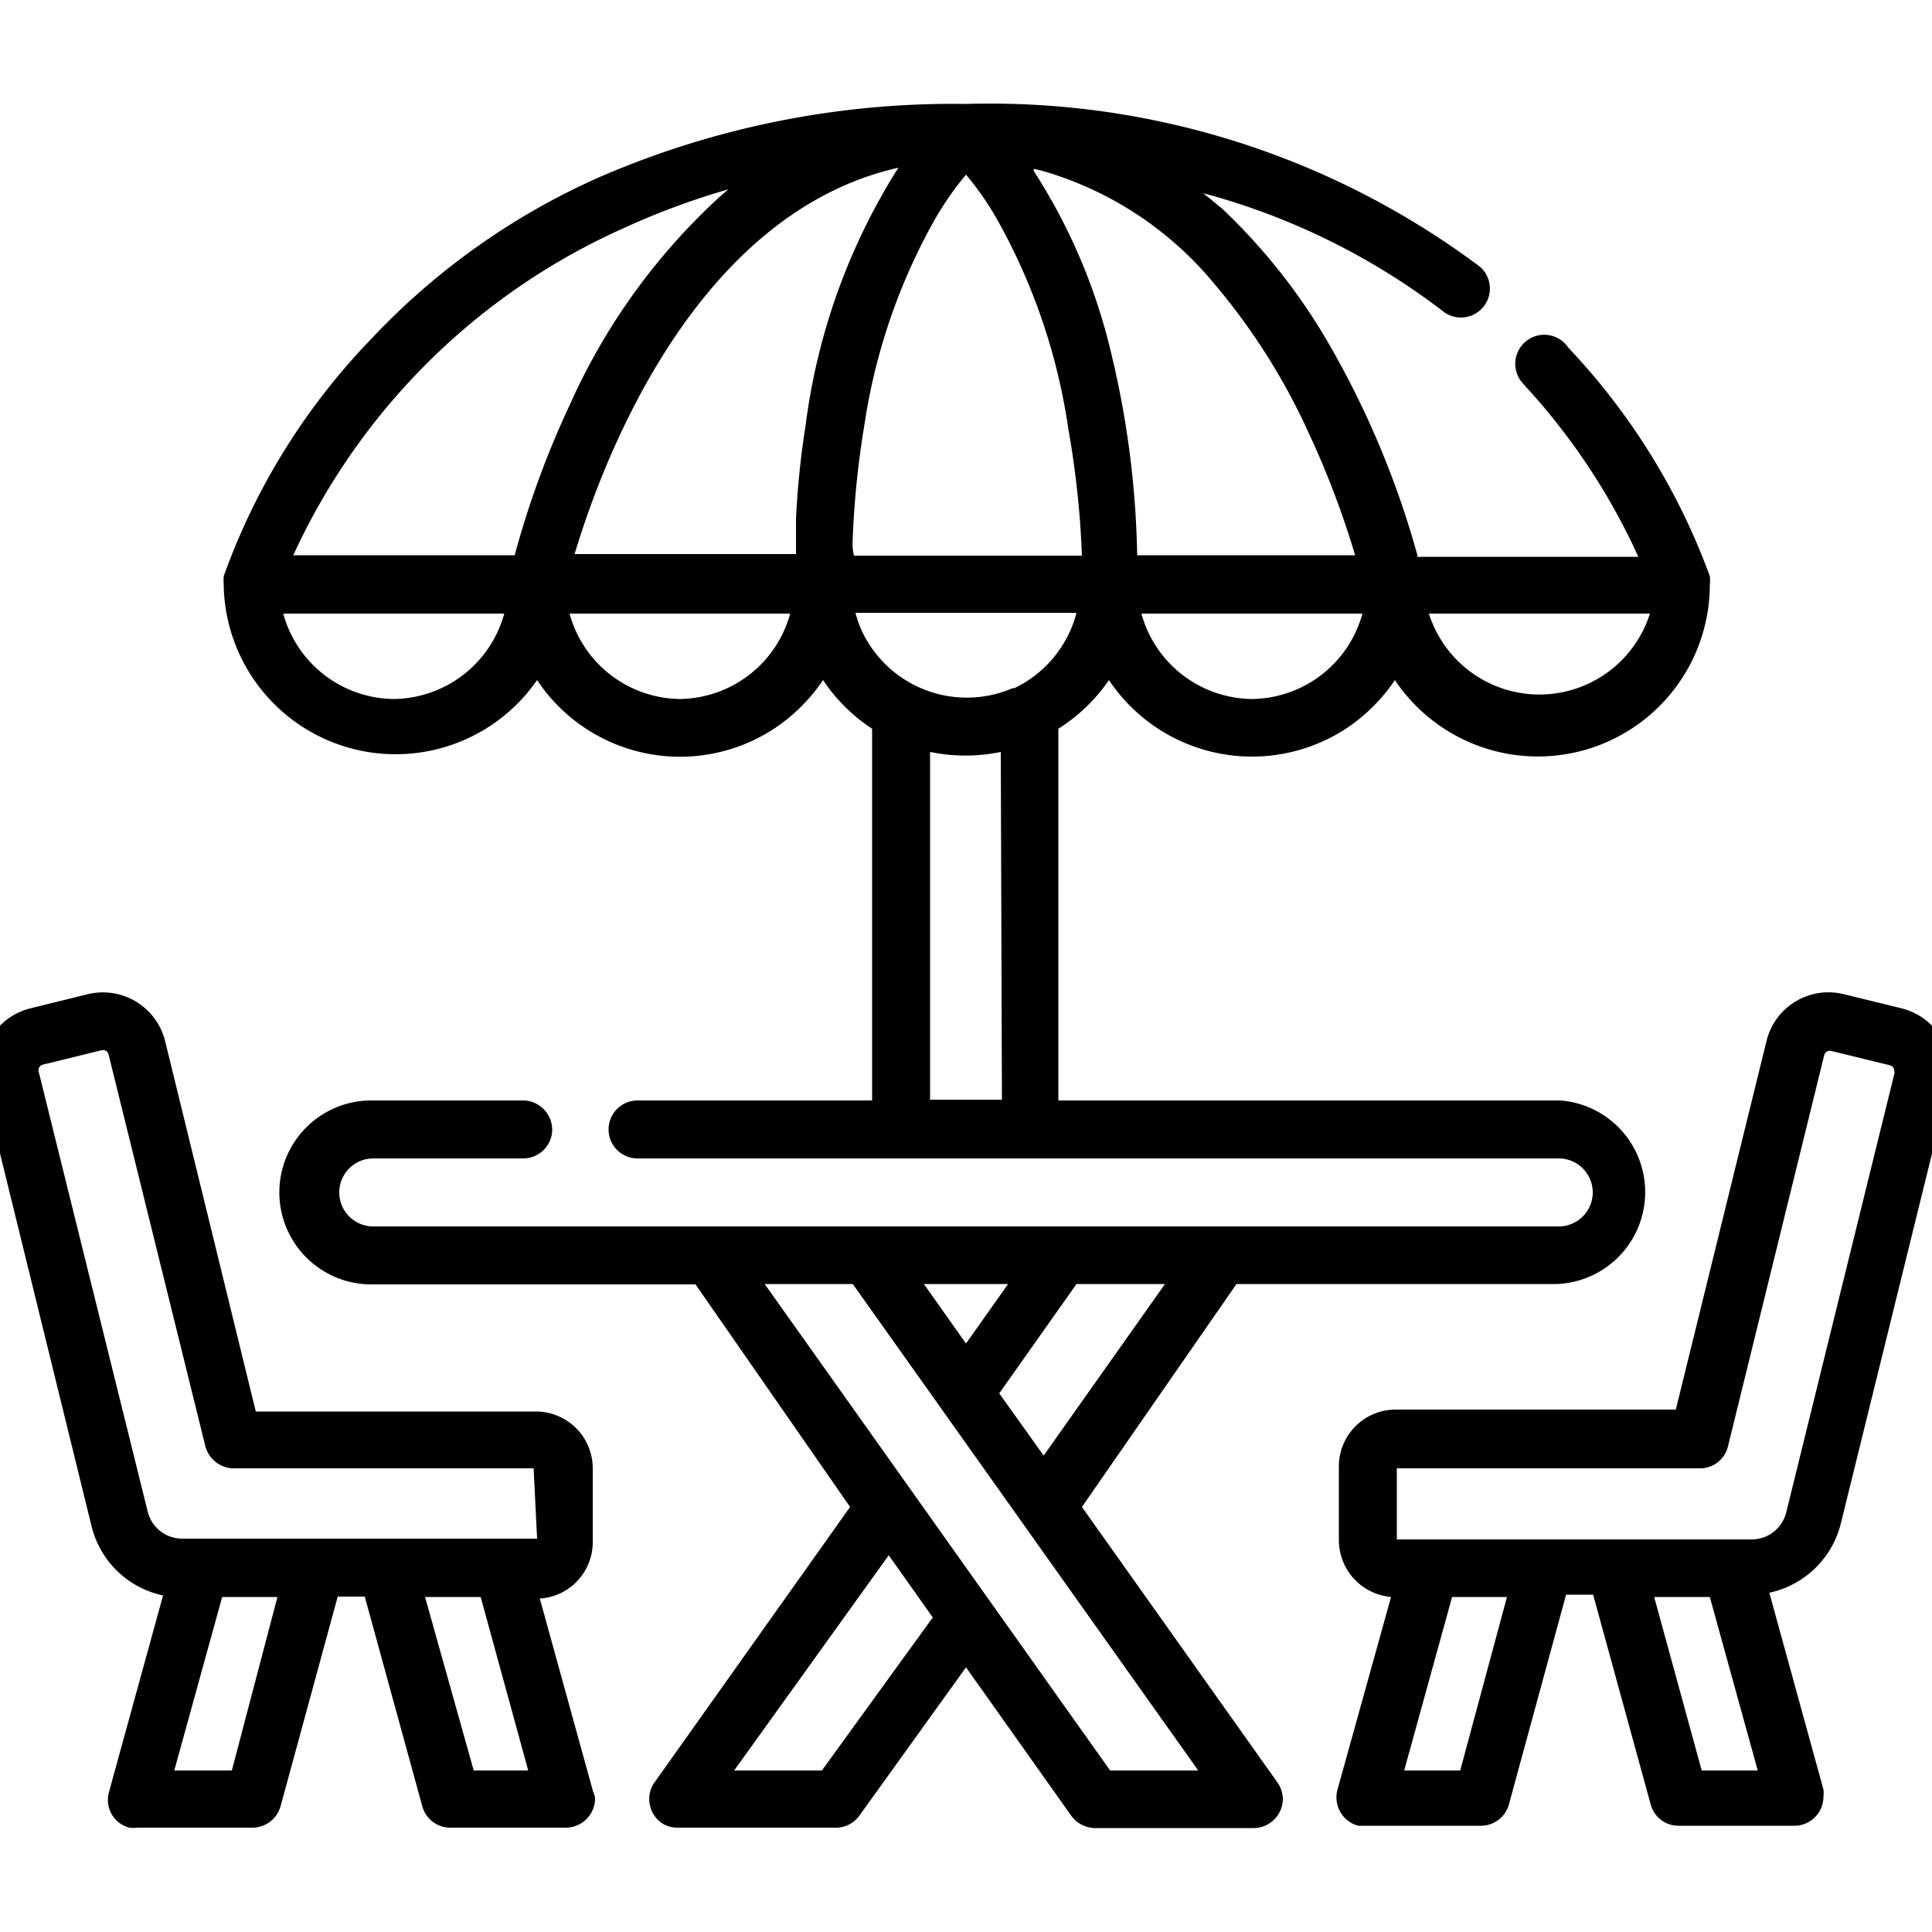
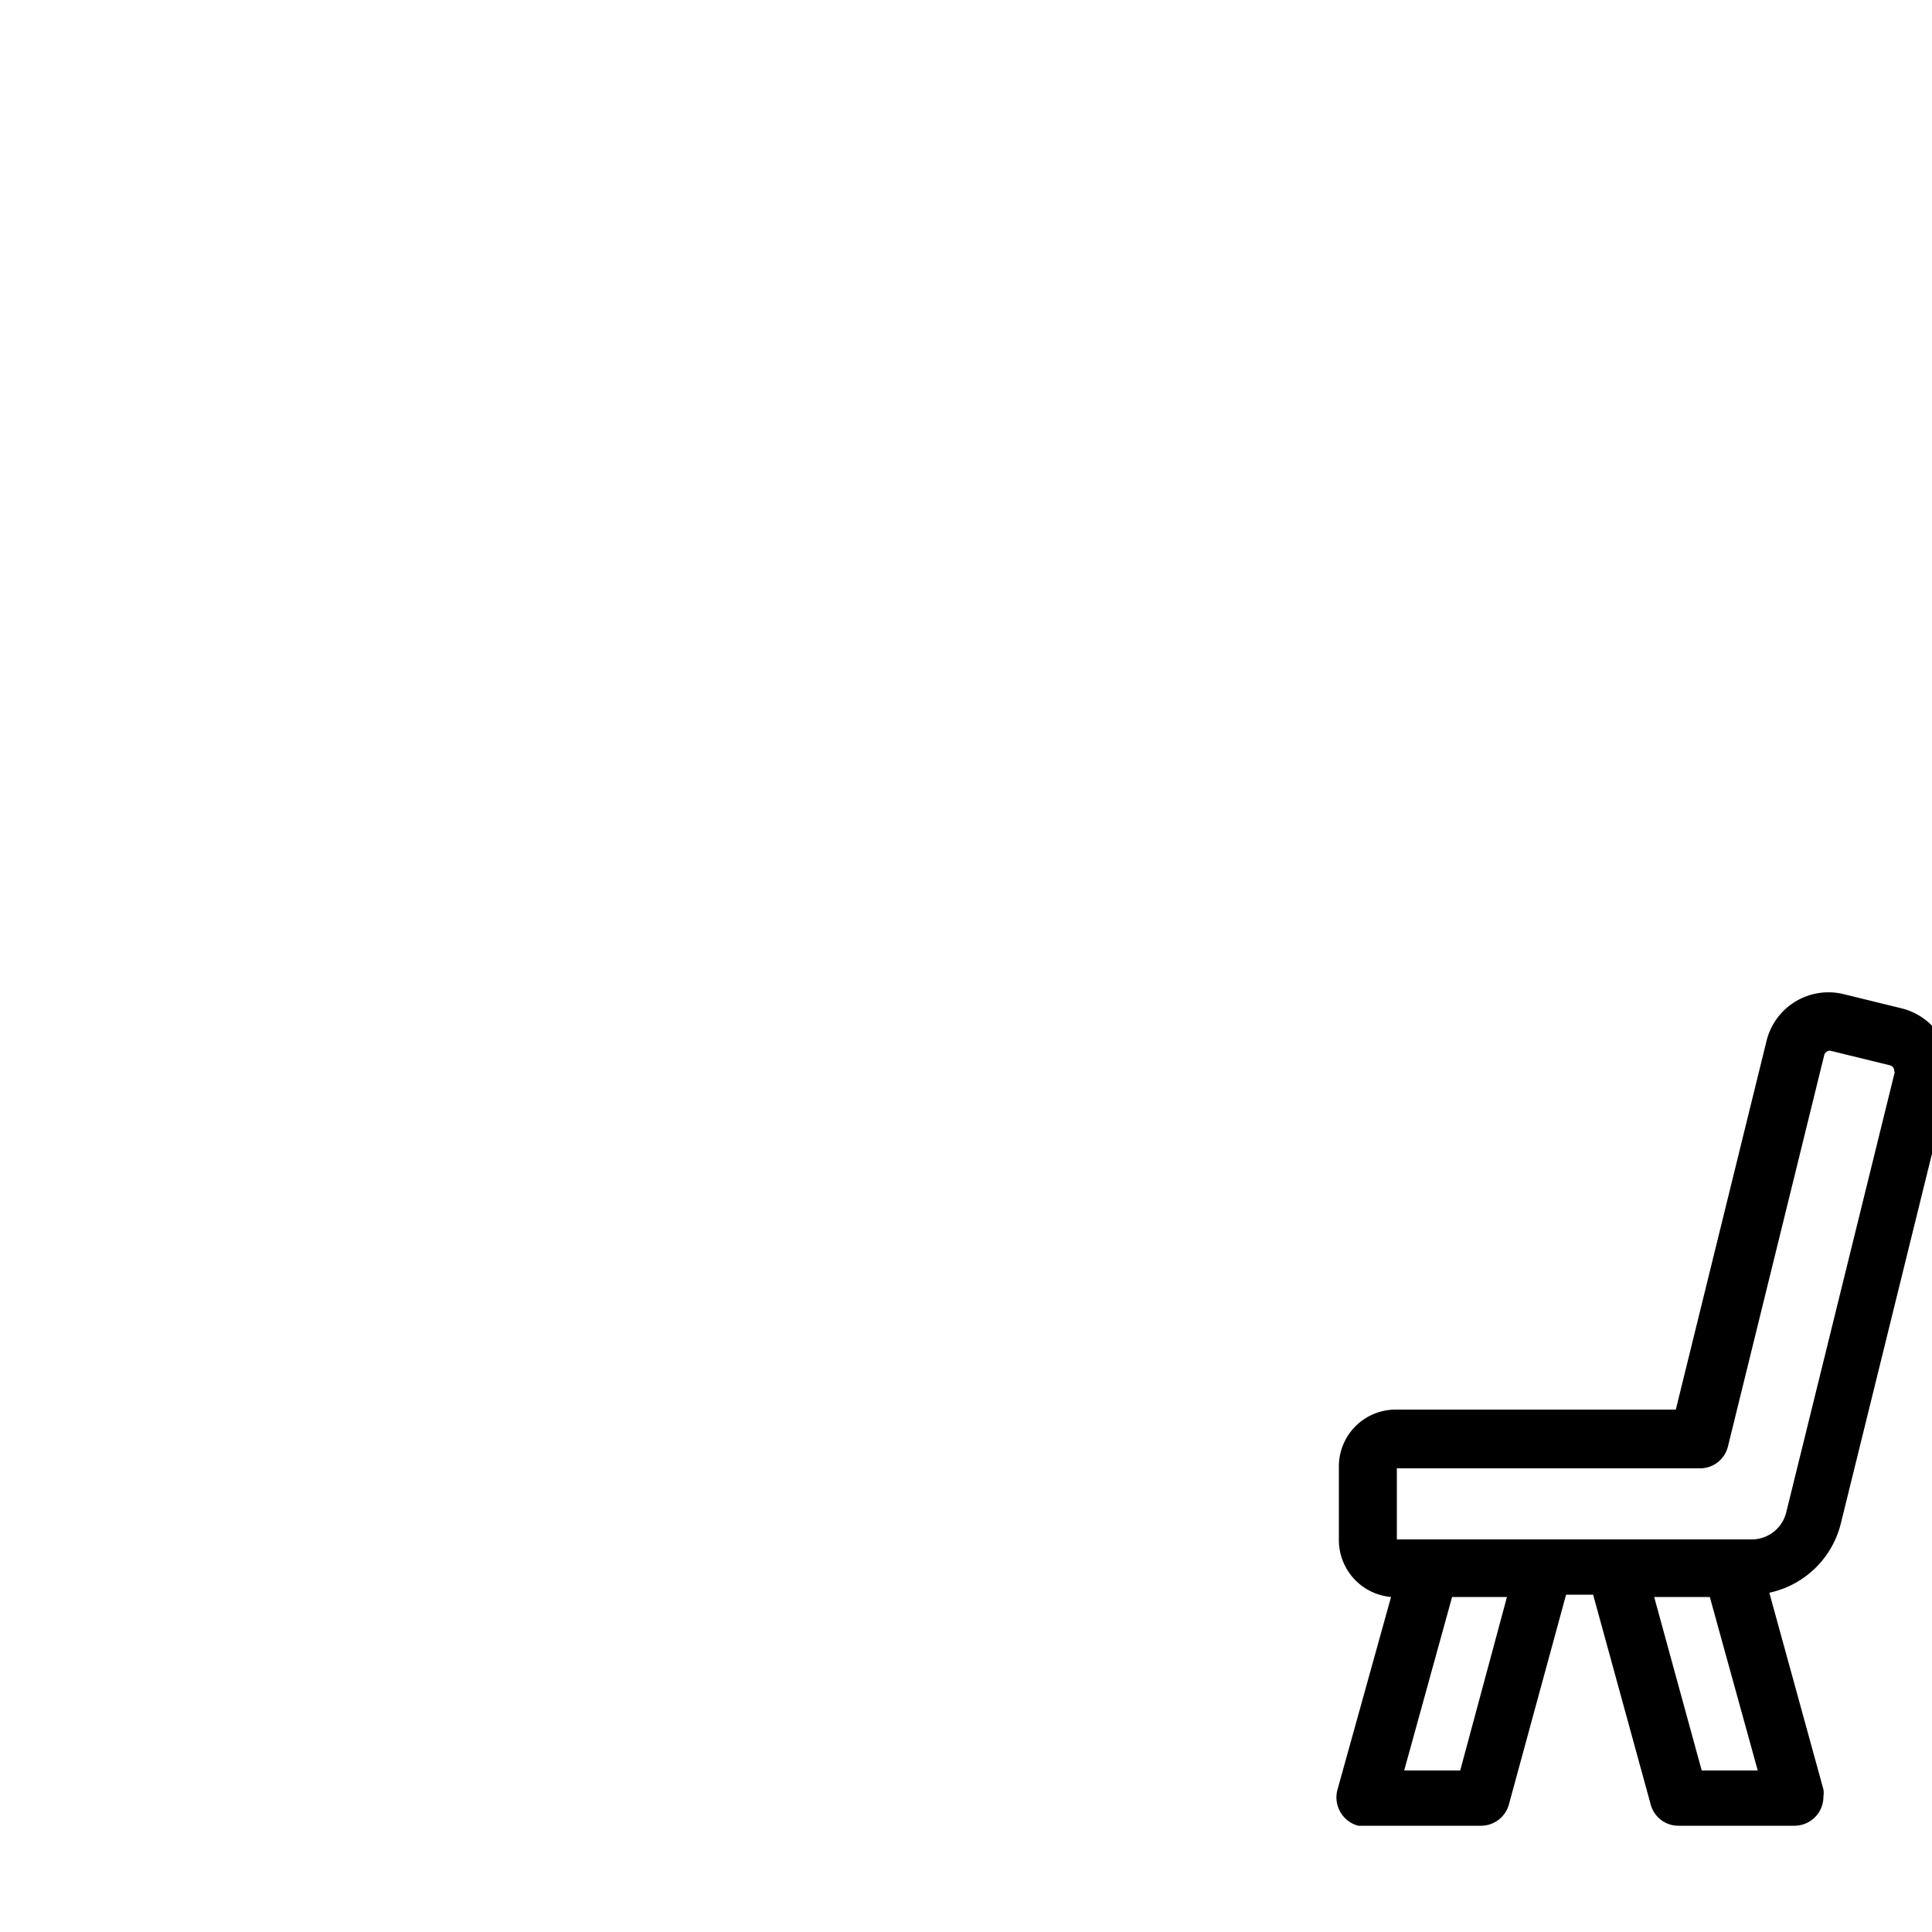
<svg xmlns="http://www.w3.org/2000/svg" id="affbd44f-a1bd-4bec-b7cb-7d093db2ae31" data-name="Ebene 1" viewBox="0 0 50 50">
  <g id="bf8c69a3-f311-449b-9c5f-b90cca096a44" data-name="table">
    <g id="a1776e52-ed76-4806-843f-10701a16496e" data-name="Gruppe 43">
      <g id="a5208c01-3359-43b3-8d10-f3ae5eedc939" data-name="Gruppe 42">
-         <path id="a606d849-8163-49e9-9f07-d4498c4c7b56" data-name="Pfad 68" d="M28.7,17.6a4.45,4.45,0,0,0,6.16,1.24A4.57,4.57,0,0,0,36.1,17.6a4.45,4.45,0,0,0,8.15-2.47.85.85,0,0,0,0-.22A17.17,17.17,0,0,0,40.59,9a.75.75,0,1,0-1.16.94l.06.07a16.74,16.74,0,0,1,2.91,4.4H36.68v-.05a23.35,23.35,0,0,0-2.18-5.27,15.53,15.53,0,0,0-2.87-3.69L31.14,5a17.76,17.76,0,0,1,6.25,3.09.75.75,0,0,0,.92-1.18A21.16,21.16,0,0,0,25,2.69h0a23,23,0,0,0-9.5,1.9A18.21,18.21,0,0,0,9.6,8.78a17.15,17.15,0,0,0-3.81,6.13,1.57,1.57,0,0,0,0,.23A4.45,4.45,0,0,0,13.9,17.6a4.44,4.44,0,0,0,6.16,1.24A4.57,4.57,0,0,0,21.3,17.6a4.48,4.48,0,0,0,1.27,1.26v9.62H16.5a.75.75,0,0,0,0,1.5H40.34a.88.88,0,0,1,0,1.76H9.66a.88.88,0,1,1,0-1.76h3.86a.75.75,0,0,0,.77-.72.76.76,0,0,0-.72-.78H9.66a2.38,2.38,0,1,0-.1,4.76H18L22,39l-5.09,7.17a.76.76,0,0,0,.2,1,.74.74,0,0,0,.41.13h4.12a.75.75,0,0,0,.6-.31L25,43.15,27.73,47a.77.77,0,0,0,.61.31h4.11a.76.76,0,0,0,.75-.76.78.78,0,0,0-.14-.42L28,39,32,33.23h8.3a2.38,2.38,0,0,0,.09-4.75h-13V18.86A4.52,4.52,0,0,0,28.7,17.6Zm14-1.72a3,3,0,0,1-5.72,0ZM26.09,33.23,25,34.77l-1.09-1.54ZM21.27,45.82H19l4-5.57,1.14,1.61Zm9.74,0H28.73L19.79,33.23h2.28Zm-4-8.15-1.15-1.61,2-2.83h2.29ZM32.4,18.09a3,3,0,0,1-2.86-2.21h5.72a3,3,0,0,1-2.86,2.21ZM26.76,4.37l0,0,.21.05a9,9,0,0,1,4.46,2.93,16.51,16.51,0,0,1,2.45,3.88,22.8,22.8,0,0,1,1.19,3.14H29.43v0a23.92,23.92,0,0,0-.68-5.26,15,15,0,0,0-2-4.69l0,0ZM10.19,18.09a3,3,0,0,1-2.86-2.21h5.72A3,3,0,0,1,10.19,18.09Zm3.13-3.72v0H7.59a17.06,17.06,0,0,1,8.56-8.47,19.22,19.22,0,0,1,2.7-1l-.21.18a16.32,16.32,0,0,0-3.9,5.41A23.69,23.69,0,0,0,13.32,14.37Zm4.28,3.72a3,3,0,0,1-2.86-2.21h5.71a3,3,0,0,1-2.85,2.21ZM20.85,11v0a22.16,22.16,0,0,0-.25,2.44c0,.3,0,.6,0,.9H14.87c.72-2.4,3.11-8.81,8.38-10A16.31,16.31,0,0,0,20.85,11Zm1.22,2.89a23.4,23.4,0,0,1,.3-2.89,15.47,15.47,0,0,1,1.84-5.35A8.16,8.16,0,0,1,25,4.52h0a7.62,7.62,0,0,1,.8,1.15,15.67,15.67,0,0,1,1.85,5.44A23.79,23.79,0,0,1,28,14.38h-5.9C22.06,14.22,22.06,14.07,22.07,13.91Zm3.86,14.57H24.07v-9h0a4.51,4.51,0,0,0,1.83,0Zm.3-10.66a3,3,0,0,1-3.92-1.46,2.74,2.74,0,0,1-.17-.48h5.72A3,3,0,0,1,26.23,17.82Z" />
-       </g>
+         </g>
    </g>
    <g id="b179381f-eb1b-4dac-8941-cd8b6cf96110" data-name="Gruppe 45">
      <g id="ae89be6c-6ac4-479e-a8c3-8ee5e66f7bf2" data-name="Gruppe 44">
        <path id="b7437711-46df-43e4-8077-d3831063998e" data-name="Pfad 69" d="M49.23,26.1l-1.51-.37a1.65,1.65,0,0,0-2,1.2l-2.35,9.55H36.12a1.47,1.47,0,0,0-1.47,1.46v1.93A1.48,1.48,0,0,0,36,41.33l-1.39,5a.76.76,0,0,0,.54.92l.18,0h3a.75.75,0,0,0,.72-.55l1.48-5.43h.7l1.49,5.43a.74.74,0,0,0,.72.55h3a.75.75,0,0,0,.75-.76.57.57,0,0,0,0-.18l-1.4-5.09a2.43,2.43,0,0,0,1.85-1.79l2.81-11.4A1.67,1.67,0,0,0,49.23,26.1ZM37.79,45.82H36.34l1.24-4.49H39Zm6.25,0-1.23-4.49h1.44l1.24,4.49Zm5-18.09-2.81,11.4a.92.92,0,0,1-.9.71H36.15V38H44a.74.74,0,0,0,.72-.57l2.49-10.12a.15.15,0,0,1,.19-.11l1.51.37a.15.15,0,0,1,.11.18Z" />
      </g>
    </g>
    <g id="a618333a-8550-4ecc-bedc-10c7b2393eef" data-name="Gruppe 47">
      <g id="a7a6eb5f-770e-4e23-bbf1-464b9dc5d8c3" data-name="Gruppe 46">
-         <path id="ba487b13-2909-4829-982b-48878e8163db" data-name="Pfad 70" d="M15.35,46.37l-1.38-5a1.46,1.46,0,0,0,1.37-1.46V38a1.47,1.47,0,0,0-1.46-1.47H6.62L4.27,26.93a1.66,1.66,0,0,0-2-1.2L.77,26.1a1.66,1.66,0,0,0-1.2,2l2.8,11.4a2.42,2.42,0,0,0,1.85,1.79l-1.4,5.09a.74.74,0,0,0,.53.92.63.63,0,0,0,.19,0h3a.76.76,0,0,0,.72-.55l1.48-5.43h.7l1.49,5.43a.75.75,0,0,0,.72.55h3a.76.76,0,0,0,.75-.77A.57.57,0,0,0,15.35,46.37ZM6,45.82H4.51l1.24-4.49H7.18Zm6.26,0L11,41.33h1.44l1.23,4.49Zm1.64-6H4.72a.92.92,0,0,1-.9-.71L1,27.73a.15.15,0,0,1,.12-.18l1.51-.37a.15.15,0,0,1,.18.11L5.31,37.41A.77.77,0,0,0,6,38h7.81Z" />
-       </g>
+         </g>
    </g>
  </g>
</svg>